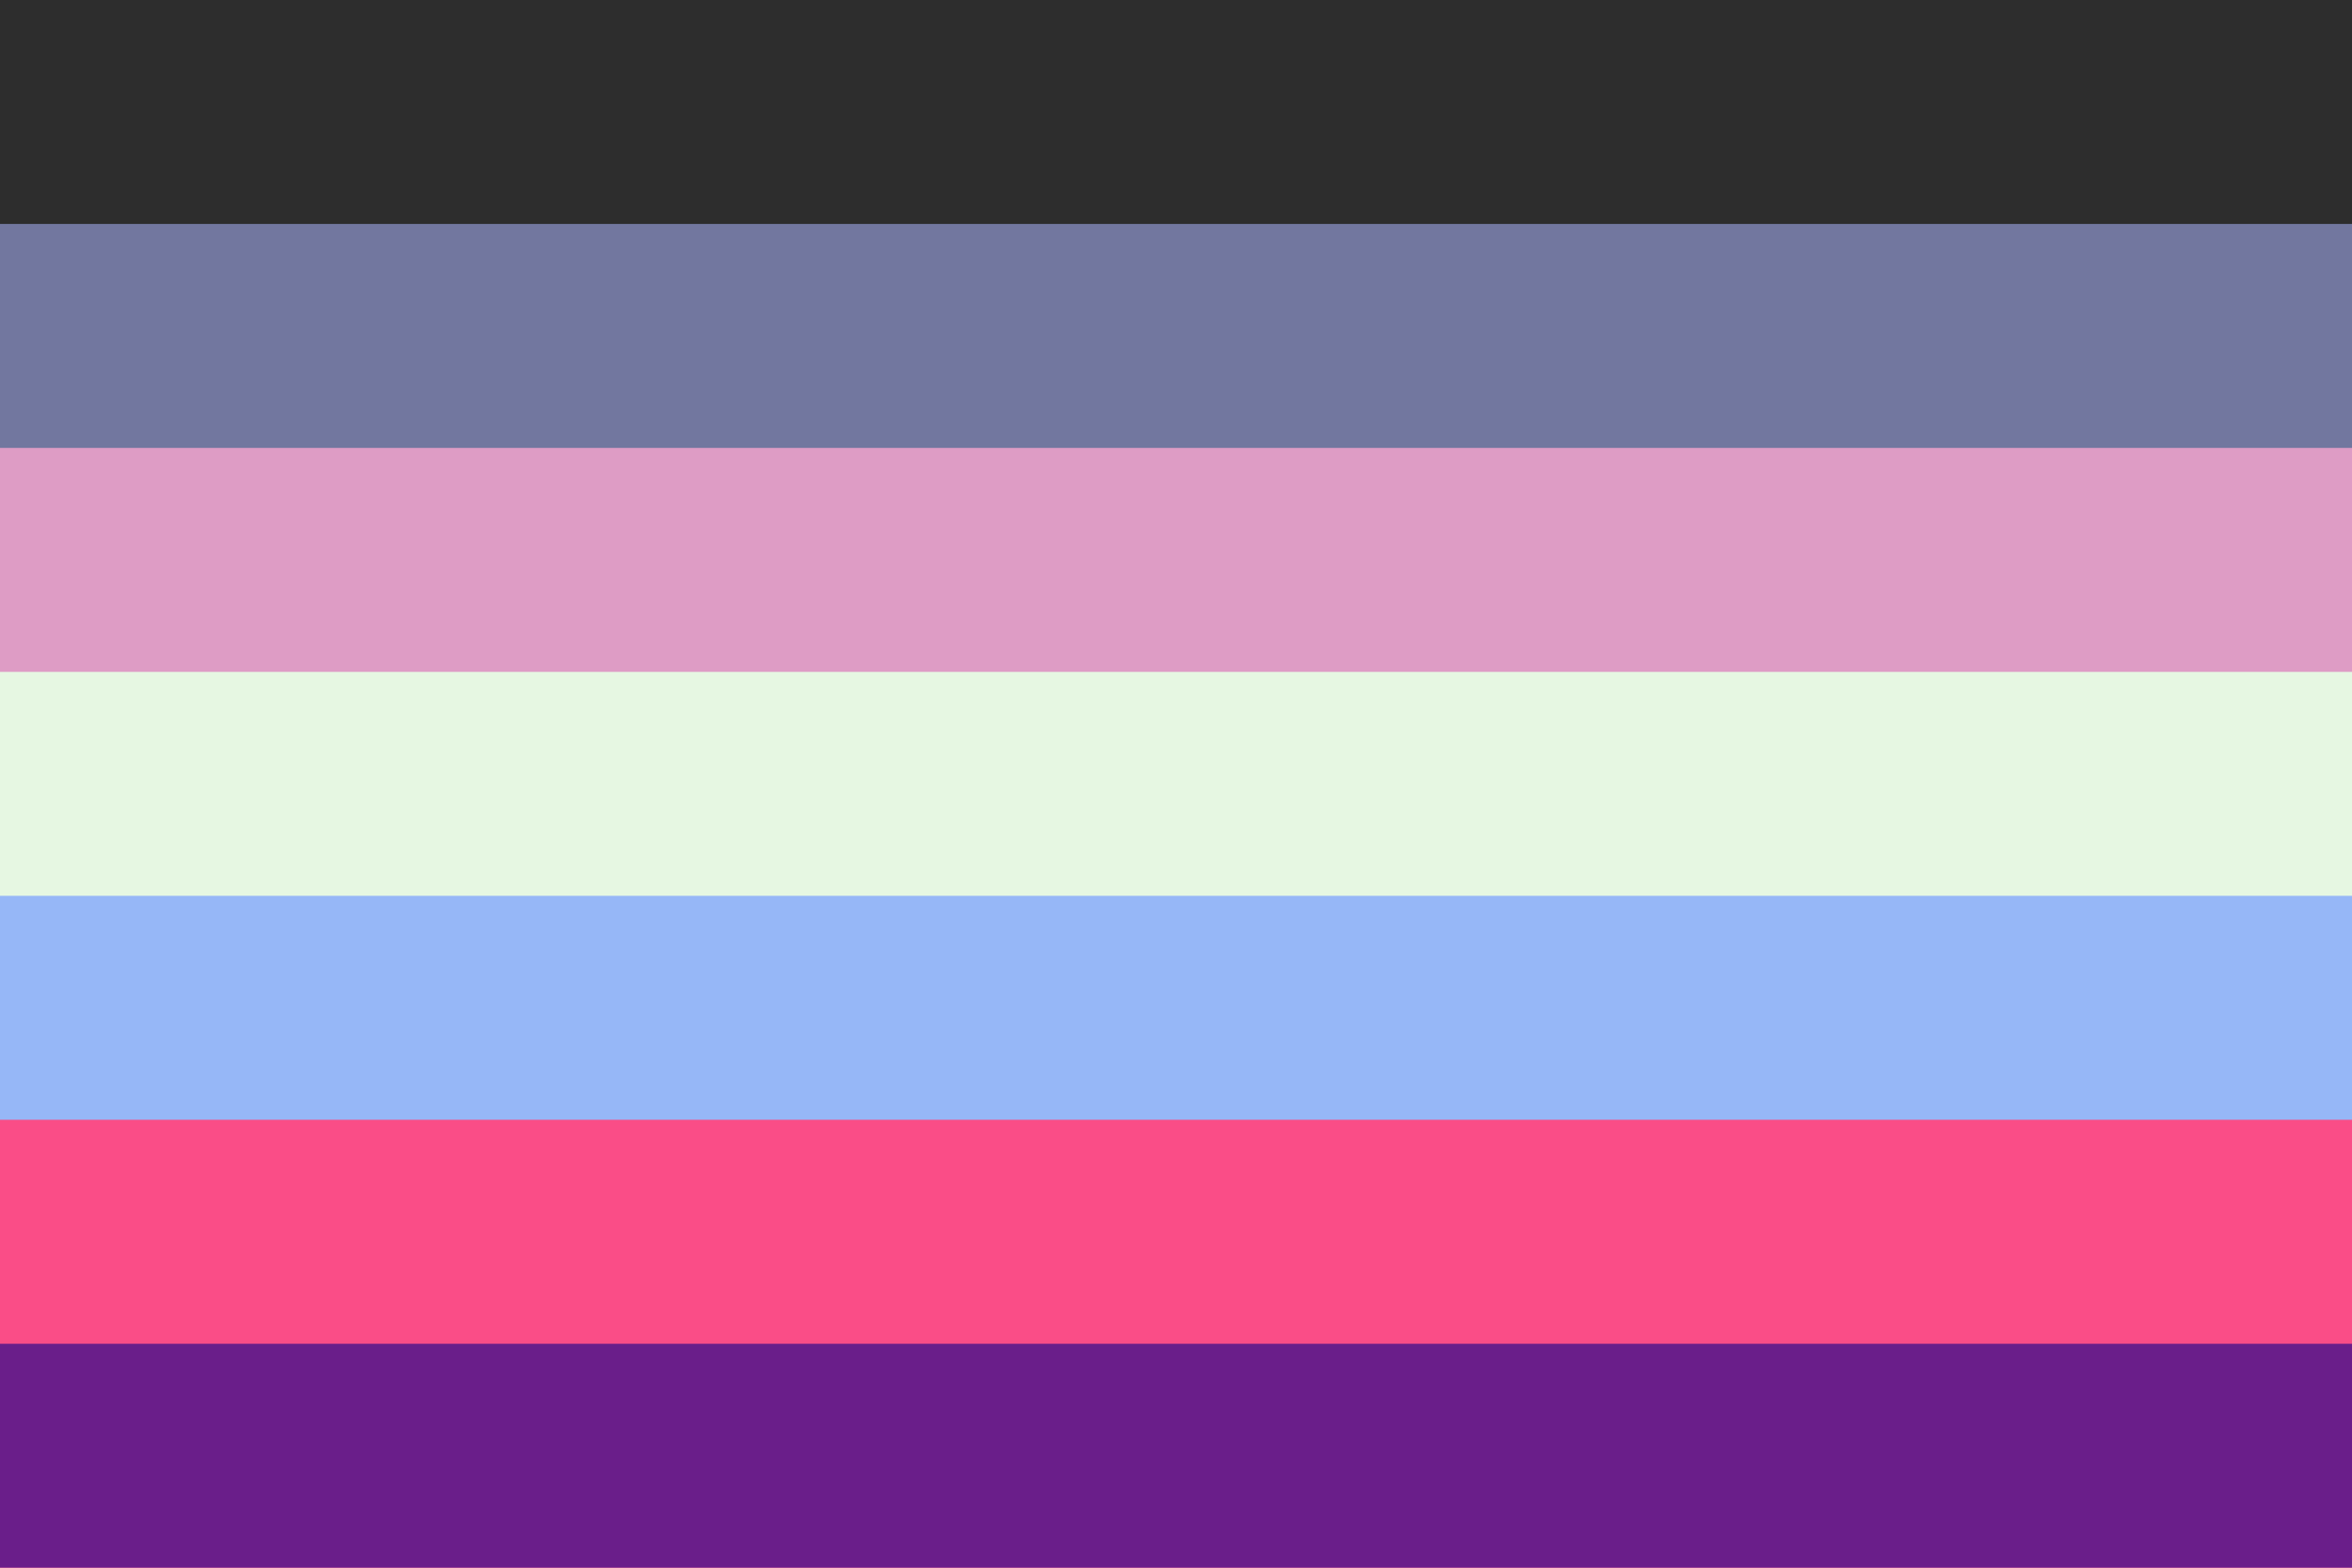
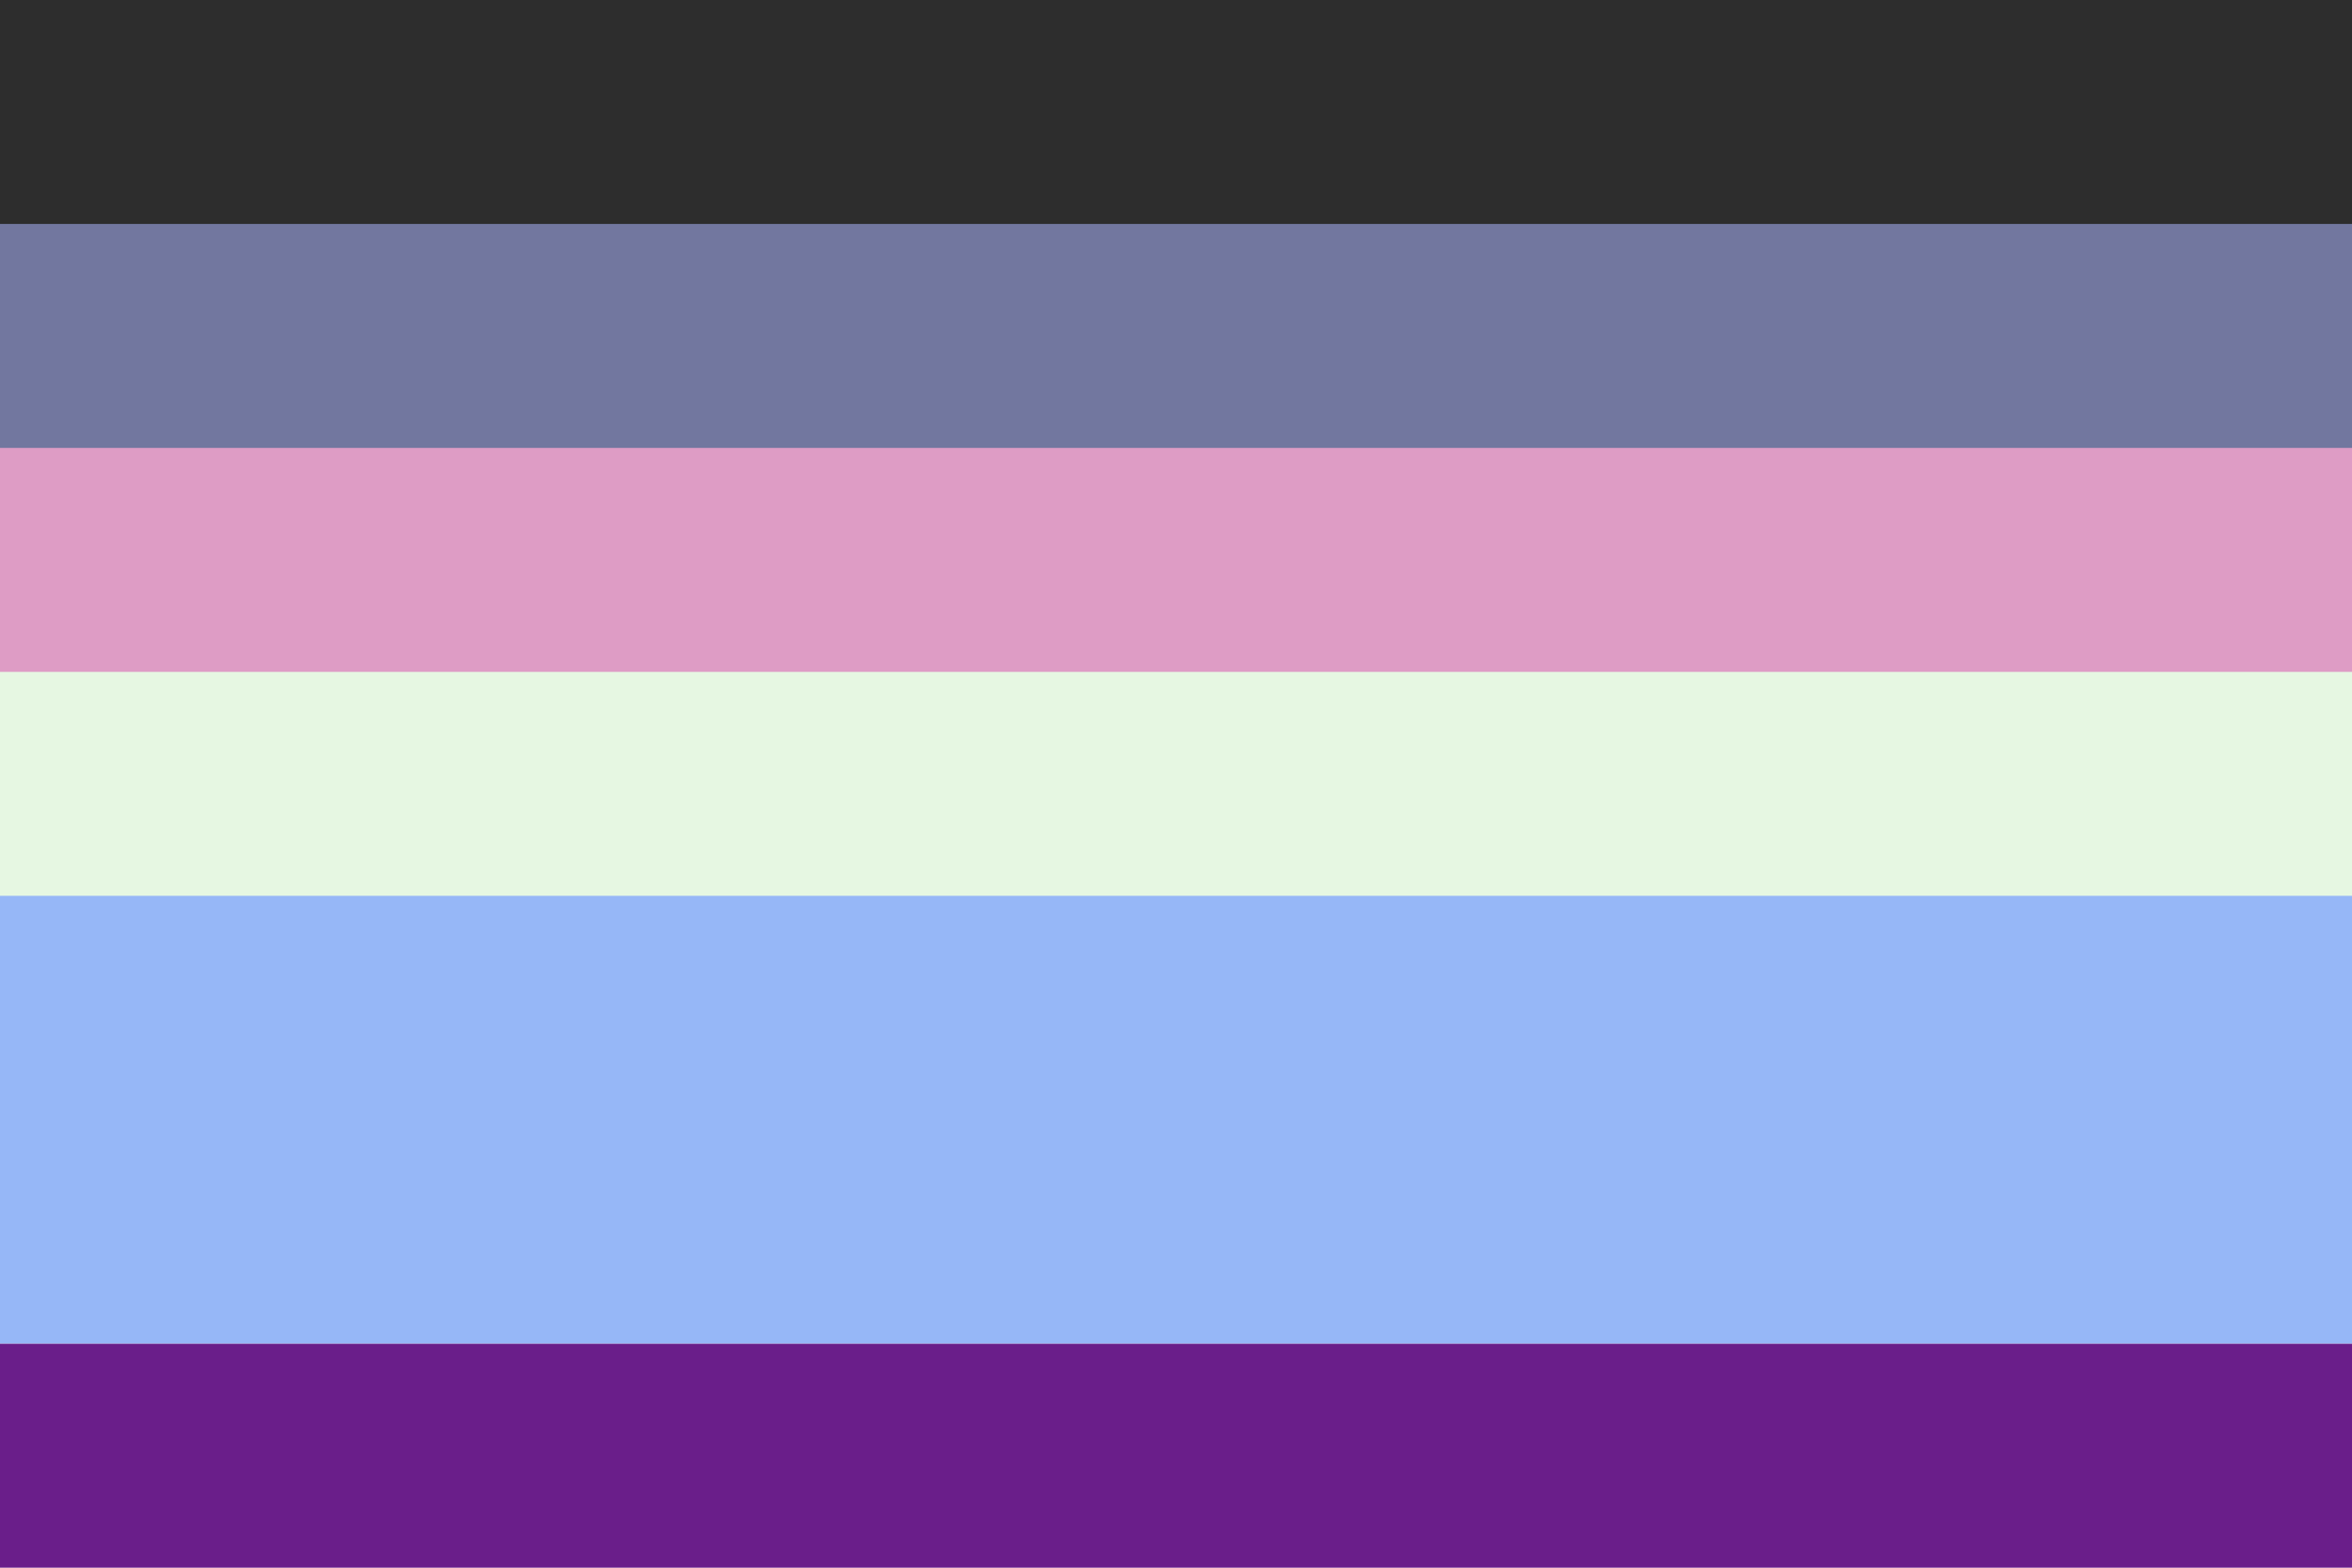
<svg xmlns="http://www.w3.org/2000/svg" width="300" height="200" viewBox="0 0 300 200" version="1.1" id="svg5" xml:space="preserve">
  <defs id="defs2" />
  <rect style="fill: #2d2d2d; fill-opacity: 1; stroke-width: 8.018px; stroke-linecap: round; stroke-linejoin: round; stroke-opacity: .502; paint-order: markers stroke fill" id="rect7" width="300" height="57.143" x="0" y="0" />
  <rect style="fill: #72779f; fill-opacity: 1; stroke-width: 8.018px; stroke-linecap: round; stroke-linejoin: round; stroke-opacity: .502; paint-order: markers stroke fill" id="rect8" width="300" height="57.143" x="0" y="28.571" />
  <rect style="fill: #de9cc5; fill-opacity: 1; stroke-width: 8.018px; stroke-linecap: round; stroke-linejoin: round; stroke-opacity: .502; paint-order: markers stroke fill" id="rect9" width="300" height="57.143" x="0" y="57.143" />
  <rect style="fill: #e6f7e2; fill-opacity: 1; stroke-width: 8.018px; stroke-linecap: round; stroke-linejoin: round; stroke-opacity: .502; paint-order: markers stroke fill" id="rect10" width="300" height="57.143" x="0" y="85.714" />
  <rect style="fill: #96b7f7; fill-opacity: 1; stroke-width: 8.018px; stroke-linecap: round; stroke-linejoin: round; stroke-opacity: .502; paint-order: markers stroke fill" id="rect11" width="300" height="57.143" x="0" y="114.286" />
-   <rect style="fill: #fa4d87; fill-opacity: 1; stroke-width: 8.018px; stroke-linecap: round; stroke-linejoin: round; stroke-opacity: .502; paint-order: markers stroke fill" id="rect12" width="300" height="57.143" x="0" y="142.857" />
  <rect style="fill: #6a1e8a; fill-opacity: 1; stroke-width: 8.018px; stroke-linecap: round; stroke-linejoin: round; stroke-opacity: .502; paint-order: markers stroke fill" id="rect13" width="300" height="28.571" x="0" y="171.429" />
</svg>